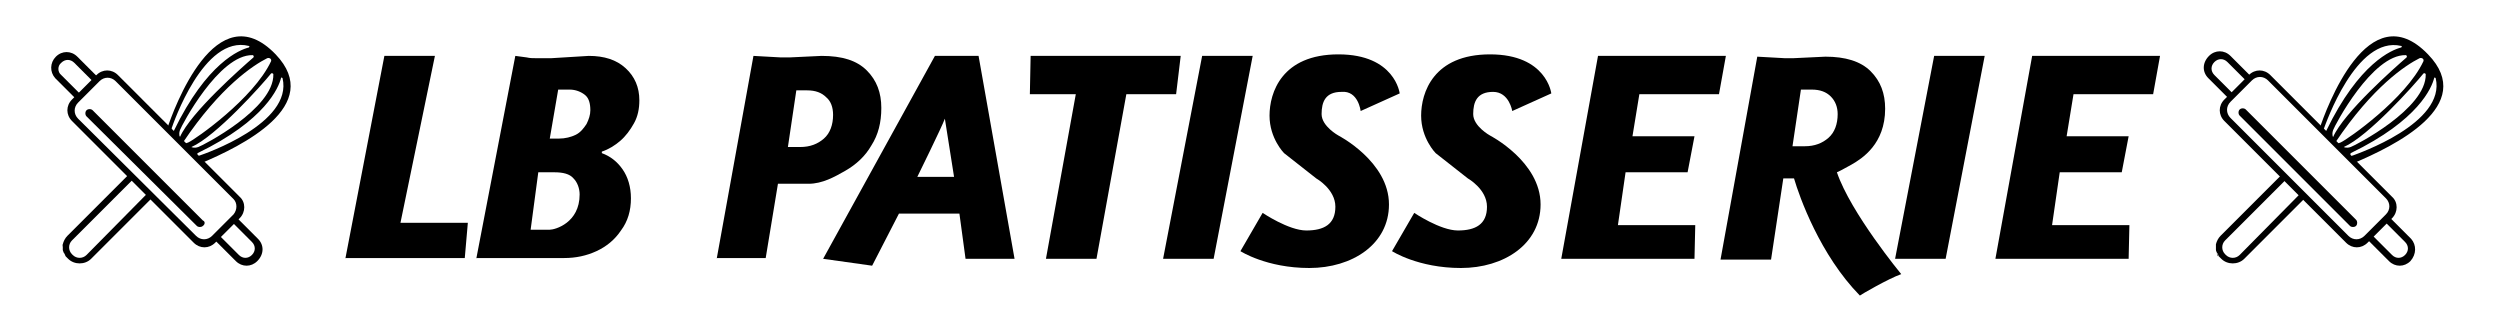
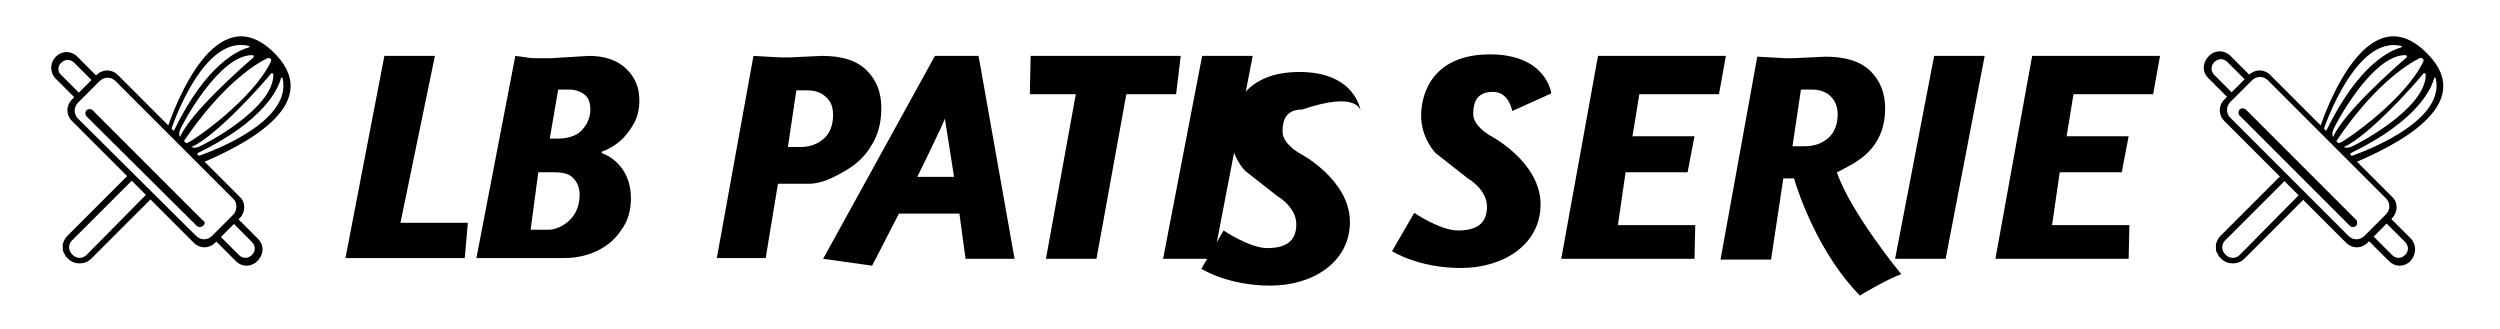
<svg xmlns="http://www.w3.org/2000/svg" version="1.1" id="Calque_1" x="0px" y="0px" viewBox="0 0 326.5 43" style="enable-background:new 0 0 326.5 43;" xml:space="preserve">
  <path d="M45.1,33.8l5.1-26.5h6.6l-4.5,21.8h8.8l-0.4,4.6H45.1z" />
  <path d="M62.2,33.8l5.1-26.5l1.5,0.2c0.4,0.1,0.8,0.1,1.2,0.1h1.5c0.2,0,0.3,0,0.5,0l4.9-0.3c2,0,3.6,0.5,4.8,1.6  c1.2,1.1,1.8,2.5,1.8,4.2c0,1.1-0.2,2.1-0.7,3c-0.5,0.9-1.1,1.7-1.8,2.3c-0.7,0.6-1.5,1.1-2.4,1.4l0,0.2c1.1,0.4,2,1.1,2.7,2.1  c0.7,1,1.1,2.3,1.1,3.8c0,1.6-0.4,3-1.3,4.2c-0.8,1.2-1.9,2.1-3.2,2.7c-1.3,0.6-2.7,0.9-4.2,0.9H62.2z M69.3,30h2.5  c0.7,0,3.9-0.9,3.9-4.6c0-0.8-0.3-1.6-0.8-2.1c-0.5-0.6-1.4-0.8-2.5-0.8h-2.1L69.3,30z M71.8,18.1H73c0.8,0,1.6-0.2,2.2-0.5  c0.6-0.3,1-0.8,1.4-1.4c0.3-0.6,0.5-1.2,0.5-1.8c0-0.9-0.2-1.6-0.7-2c-0.5-0.4-1.2-0.7-2-0.7h-1.5L71.8,18.1z" />
  <path d="M93.6,33.8l4.8-26.5l3.6,0.2c0.4,0,0.7,0,1.1,0l4.2-0.2c2.7,0,4.6,0.6,5.9,1.9c1.3,1.3,1.9,2.9,1.9,4.9  c0,1.9-0.4,3.5-1.3,4.9c-0.8,1.4-2,2.5-3.4,3.3c-1.4,0.8-3,1.7-4.8,1.7h-4l-1.6,9.7H93.6z M102.9,19.2h1.6c1.3,0,2.3-0.4,3.1-1.1  c0.8-0.7,1.2-1.8,1.2-3.1c0-1-0.3-1.8-0.9-2.3c-0.6-0.6-1.4-0.9-2.5-0.9H104L102.9,19.2z" />
  <path d="M107.5,33.8l14.6-26.5h5.7l4.7,26.5h-6.4l-0.8-5.9h-7.9l-3.5,6.8L107.5,33.8z M119.8,23.1h4.8l-1.2-7.6  C123,16.6,119.8,23.1,119.8,23.1z" />
  <path d="M136.6,33.8l3.9-21.5h-6l0.1-5h19.6l-0.6,5h-6.5l-3.9,21.5H136.6z" />
  <path d="M151.9,33.8L157,7.3h6.6l-5.1,26.5H151.9z" />
  <path d="M247.5,33.8l5.1-26.5h6.6l-5.1,26.5H247.5z" />
  <path d="M203.9,33.8l4.8-26.5h16.7l-0.9,5h-10.4l-0.9,5.5h8.1l-0.9,4.7h-8.1l-1,6.9h10.1l-0.1,4.4H203.9z" />
  <path d="M260.6,33.8l4.8-26.5h16.7l-0.9,5h-10.4l-0.9,5.5h8.1l-0.9,4.7H269l-1,6.9h10.1l-0.1,4.4H260.6z" />
-   <path d="M177.7,14.5l5.1-2.3c0,0-0.6-5.1-8-5.1s-9,5-9,8s1.9,4.9,1.9,4.9l4.2,3.3c0,0,2.5,1.4,2.5,3.7s-1.5,3.1-3.8,3.1  s-5.7-2.3-5.7-2.3l-2.9,5c0,0,3.4,2.2,9,2.2s10.4-3.1,10.4-8.3c0-5.6-6.6-9-6.6-9s-2.2-1.2-2.2-2.8s0.5-2.9,2.6-2.9  C177.4,11.8,177.7,14.5,177.7,14.5z" />
+   <path d="M177.7,14.5c0,0-0.6-5.1-8-5.1s-9,5-9,8s1.9,4.9,1.9,4.9l4.2,3.3c0,0,2.5,1.4,2.5,3.7s-1.5,3.1-3.8,3.1  s-5.7-2.3-5.7-2.3l-2.9,5c0,0,3.4,2.2,9,2.2s10.4-3.1,10.4-8.3c0-5.6-6.6-9-6.6-9s-2.2-1.2-2.2-2.8s0.5-2.9,2.6-2.9  C177.4,11.8,177.7,14.5,177.7,14.5z" />
  <path d="M197.5,14.5l5.1-2.3c0,0-0.6-5.1-8-5.1c-7.4,0-9,5-9,8s1.9,4.9,1.9,4.9l4.2,3.3c0,0,2.5,1.4,2.5,3.7s-1.5,3.1-3.8,3.1  s-5.7-2.3-5.7-2.3l-2.9,5c0,0,3.4,2.2,9,2.2c5.6,0,10.4-3.1,10.4-8.3c0-5.6-6.6-9-6.6-9s-2.2-1.2-2.2-2.8s0.5-2.9,2.6-2.9  S197.5,14.5,197.5,14.5z" />
  <path d="M248.3,35.8c0,0-6.6-8-8.4-13.3c0.7-0.3,1.3-0.7,1.9-1c1.4-0.8,4.4-2.7,4.4-7.3c0-2-0.6-3.6-1.9-4.9  c-1.3-1.3-3.3-1.9-5.9-1.9l-4.2,0.2c-0.4,0-0.7,0-1.1,0l-3.6-0.2l-4.8,26.5h6.6l1.6-10.6h1.4c0.7,2.4,3.4,10,8.6,15.3  C243,38.5,246.6,36.4,248.3,35.8z M235.2,11.7h1.4c1.1,0,1.9,0.3,2.5,0.9c0.6,0.6,0.9,1.4,0.9,2.3c0,1.3-0.4,2.4-1.2,3.1  c-0.8,0.7-1.8,1.1-3.1,1.1h-1.6L235.2,11.7z" />
  <g>
    <path d="M312.4,25.7L296.5,9.8c-0.8-0.8-2-0.8-2.8,0l-3.2,3.2c-0.8,0.8-0.8,2,0,2.8l15.9,15.9c0.8,0.8,2,0.8,2.8,0l3.2-3.2   C313.2,27.7,313.2,26.4,312.4,25.7z M311.6,28l-2.8,2.8c-0.6,0.6-1.5,0.6-2.1,0l-15.4-15.4c-0.6-0.6-0.6-1.5,0-2.1l2.8-2.8   c0.6-0.6,1.5-0.6,2.1,0l15.4,15.4C312.2,26.5,312.2,27.4,311.6,28z" />
    <path d="M307.7,29.5L307.7,29.5c-0.2,0.2-0.6,0.2-0.8,0l-14.4-14.4c-0.2-0.2-0.2-0.6,0-0.8v0c0.2-0.2,0.6-0.2,0.8,0l14.4,14.4   C307.9,28.9,307.9,29.3,307.7,29.5z" />
    <path d="M288.4,10.2l2.9,2.9l0.6-0.6l-2.7-2.7c-0.5-0.5-0.5-1.2,0-1.7c0.5-0.5,1.2-0.5,1.7,0l2.6,2.6l0.6-0.6l-2.8-2.8   c-0.8-0.8-2-0.8-2.8,0C287.6,8.2,287.6,9.4,288.4,10.2z" />
    <path d="M314.9,31.2l-2.9-2.9l-0.6,0.6l2.7,2.7c0.5,0.5,0.5,1.2,0,1.7c-0.5,0.5-1.2,0.5-1.7,0l-2.6-2.6l-0.6,0.6l2.8,2.8   c0.8,0.8,2,0.8,2.8,0C315.6,33.2,315.6,32,314.9,31.2z" />
    <g>
-       <path d="M289.7,33.5c-0.1-0.1-0.1-0.2-0.2-0.4C289.6,33.2,289.7,33.3,289.7,33.5z" />
      <path d="M289.5,32.9c0-0.1-0.1-0.3-0.1-0.4C289.4,32.6,289.4,32.8,289.5,32.9z" />
      <path d="M289.4,32.3c0-0.1,0-0.3,0-0.4C289.4,32,289.4,32.1,289.4,32.3z" />
      <path d="M292.5,33.3c-0.5,0.5-1.3,0.5-1.8,0l-0.1-0.1c-0.5-0.5-0.5-1.3,0-1.8l8-8l-0.6-0.6l-8,8c-0.3,0.3-0.5,0.7-0.6,1.1    c0,0.1,0,0.3,0,0.4c0,0.1,0,0.1,0,0.2c0,0.1,0,0.3,0.1,0.4c0,0.1,0,0.1,0.1,0.2c0.1,0.1,0.1,0.3,0.2,0.4c0.1,0.1,0.2,0.2,0.3,0.3    v0c0.8,0.8,2.2,0.8,3,0l7.9-7.9l-0.6-0.6L292.5,33.3z" />
    </g>
    <path d="M317.1,7.1c-7.8-8.1-13.3,7.1-14.2,9.8l4.5,4.4C312.6,19.1,323.6,13.8,317.1,7.1z M303.5,16.8c0.2-0.5,4.2-12.2,10.1-10.8   c0.1,0,0.1,0.1,0,0.2c-1.2,0.3-5.5,2-9.8,10.9C303.8,17.1,303.3,17.3,303.5,16.8z M304.7,17c0.2-0.6,5.1-9.9,9.5-9.8   c0.1,0,0.2,0.2,0.1,0.3c-1.5,1.3-8.2,7.2-9.6,10.4C304.7,17.9,304.5,17.6,304.7,17z M305,18.6c4.9-7.3,9.2-10.1,11-11   c0.3-0.1,0.6,0.1,0.5,0.4c-2.3,4.9-9.9,10.2-10.8,10.6C304.8,19,305,18.6,305,18.6z M306.1,19.2c3.2-1.4,9.2-8.1,10.4-9.6   c0.1-0.1,0.3,0,0.3,0.1c0.1,4.5-9.2,9.3-9.8,9.5C306.4,19.4,306.1,19.2,306.1,19.2z M307.3,20.3c-0.5,0.2-0.3-0.3-0.3-0.3   c8.9-4.3,10.6-8.6,10.9-9.8c0-0.1,0.1-0.1,0.2,0C319.5,16.1,307.8,20.1,307.3,20.3z" />
  </g>
  <g>
    <path d="M31.3,25.7L15.4,9.8c-0.8-0.8-2-0.8-2.8,0L9.4,13c-0.8,0.8-0.8,2,0,2.8l15.9,15.9c0.8,0.8,2,0.8,2.8,0l3.2-3.2   C32.1,27.7,32.1,26.4,31.3,25.7z M30.5,28l-2.8,2.8c-0.6,0.6-1.5,0.6-2.1,0L10.2,15.5c-0.6-0.6-0.6-1.5,0-2.1l2.8-2.8   c0.6-0.6,1.5-0.6,2.1,0l15.4,15.4C31,26.5,31,27.4,30.5,28z" />
    <path d="M26.5,29.5L26.5,29.5c-0.2,0.2-0.6,0.2-0.8,0L11.3,15.2c-0.2-0.2-0.2-0.6,0-0.8l0,0c0.2-0.2,0.6-0.2,0.8,0l14.4,14.4   C26.8,28.9,26.8,29.3,26.5,29.5z" />
    <path d="M7.2,10.2l2.9,2.9l0.6-0.6L8,9.8C7.5,9.4,7.5,8.6,8,8.2c0.5-0.5,1.2-0.5,1.7,0l2.6,2.6l0.6-0.6l-2.8-2.8   c-0.8-0.8-2-0.8-2.8,0C6.5,8.2,6.5,9.4,7.2,10.2z" />
    <path d="M33.7,31.2l-2.9-2.9l-0.6,0.6l2.7,2.7c0.5,0.5,0.5,1.2,0,1.7c-0.5,0.5-1.2,0.5-1.7,0l-2.6-2.6l-0.6,0.6l2.8,2.8   c0.8,0.8,2,0.8,2.8,0C34.5,33.2,34.5,32,33.7,31.2z" />
    <g>
      <path d="M8.6,33.5c-0.1-0.1-0.1-0.2-0.2-0.4C8.4,33.2,8.5,33.3,8.6,33.5z" />
      <path d="M8.3,32.9c0-0.1-0.1-0.3-0.1-0.4C8.3,32.6,8.3,32.8,8.3,32.9z" />
      <path d="M8.2,32.3c0-0.1,0-0.3,0-0.4C8.3,32,8.2,32.1,8.2,32.3z" />
      <path d="M11.3,33.3c-0.5,0.5-1.3,0.5-1.8,0l-0.1-0.1c-0.5-0.5-0.5-1.3,0-1.8l8-8l-0.6-0.6l-8,8c-0.3,0.3-0.5,0.7-0.6,1.1    c0,0.1,0,0.3,0,0.4c0,0.1,0,0.1,0,0.2c0,0.1,0,0.3,0.1,0.4c0,0.1,0,0.1,0.1,0.2c0.1,0.1,0.1,0.3,0.2,0.4c0.1,0.1,0.2,0.2,0.3,0.3    v0c0.8,0.8,2.2,0.8,3,0l7.9-7.9l-0.6-0.6L11.3,33.3z" />
    </g>
    <path d="M36,7.1c-7.8-8.1-13.3,7.1-14.2,9.8l4.5,4.4C31.5,19.1,42.4,13.8,36,7.1z M22.4,16.8C22.6,16.2,26.6,4.5,32.5,6   c0.1,0,0.1,0.1,0,0.2c-1.2,0.3-5.5,2-9.8,10.9C22.7,17.1,22.2,17.3,22.4,16.8z M23.5,17c0.2-0.6,5.1-9.9,9.5-9.8   c0.1,0,0.2,0.2,0.1,0.3c-1.5,1.3-8.2,7.2-9.6,10.4C23.5,17.9,23.3,17.6,23.5,17z M23.9,18.6c4.9-7.3,9.2-10.1,11-11   c0.3-0.1,0.6,0.1,0.5,0.4c-2.3,4.9-9.9,10.2-10.8,10.6C23.6,19,23.9,18.6,23.9,18.6z M25,19.2c3.2-1.4,9.2-8.1,10.4-9.6   c0.1-0.1,0.3,0,0.3,0.1c0.1,4.5-9.2,9.3-9.8,9.5C25.3,19.4,25,19.2,25,19.2z M26.1,20.3c-0.5,0.2-0.3-0.3-0.3-0.3   c8.9-4.3,10.6-8.6,10.9-9.8c0-0.1,0.1-0.1,0.2,0C38.3,16.1,26.7,20.1,26.1,20.3z" />
  </g>
</svg>